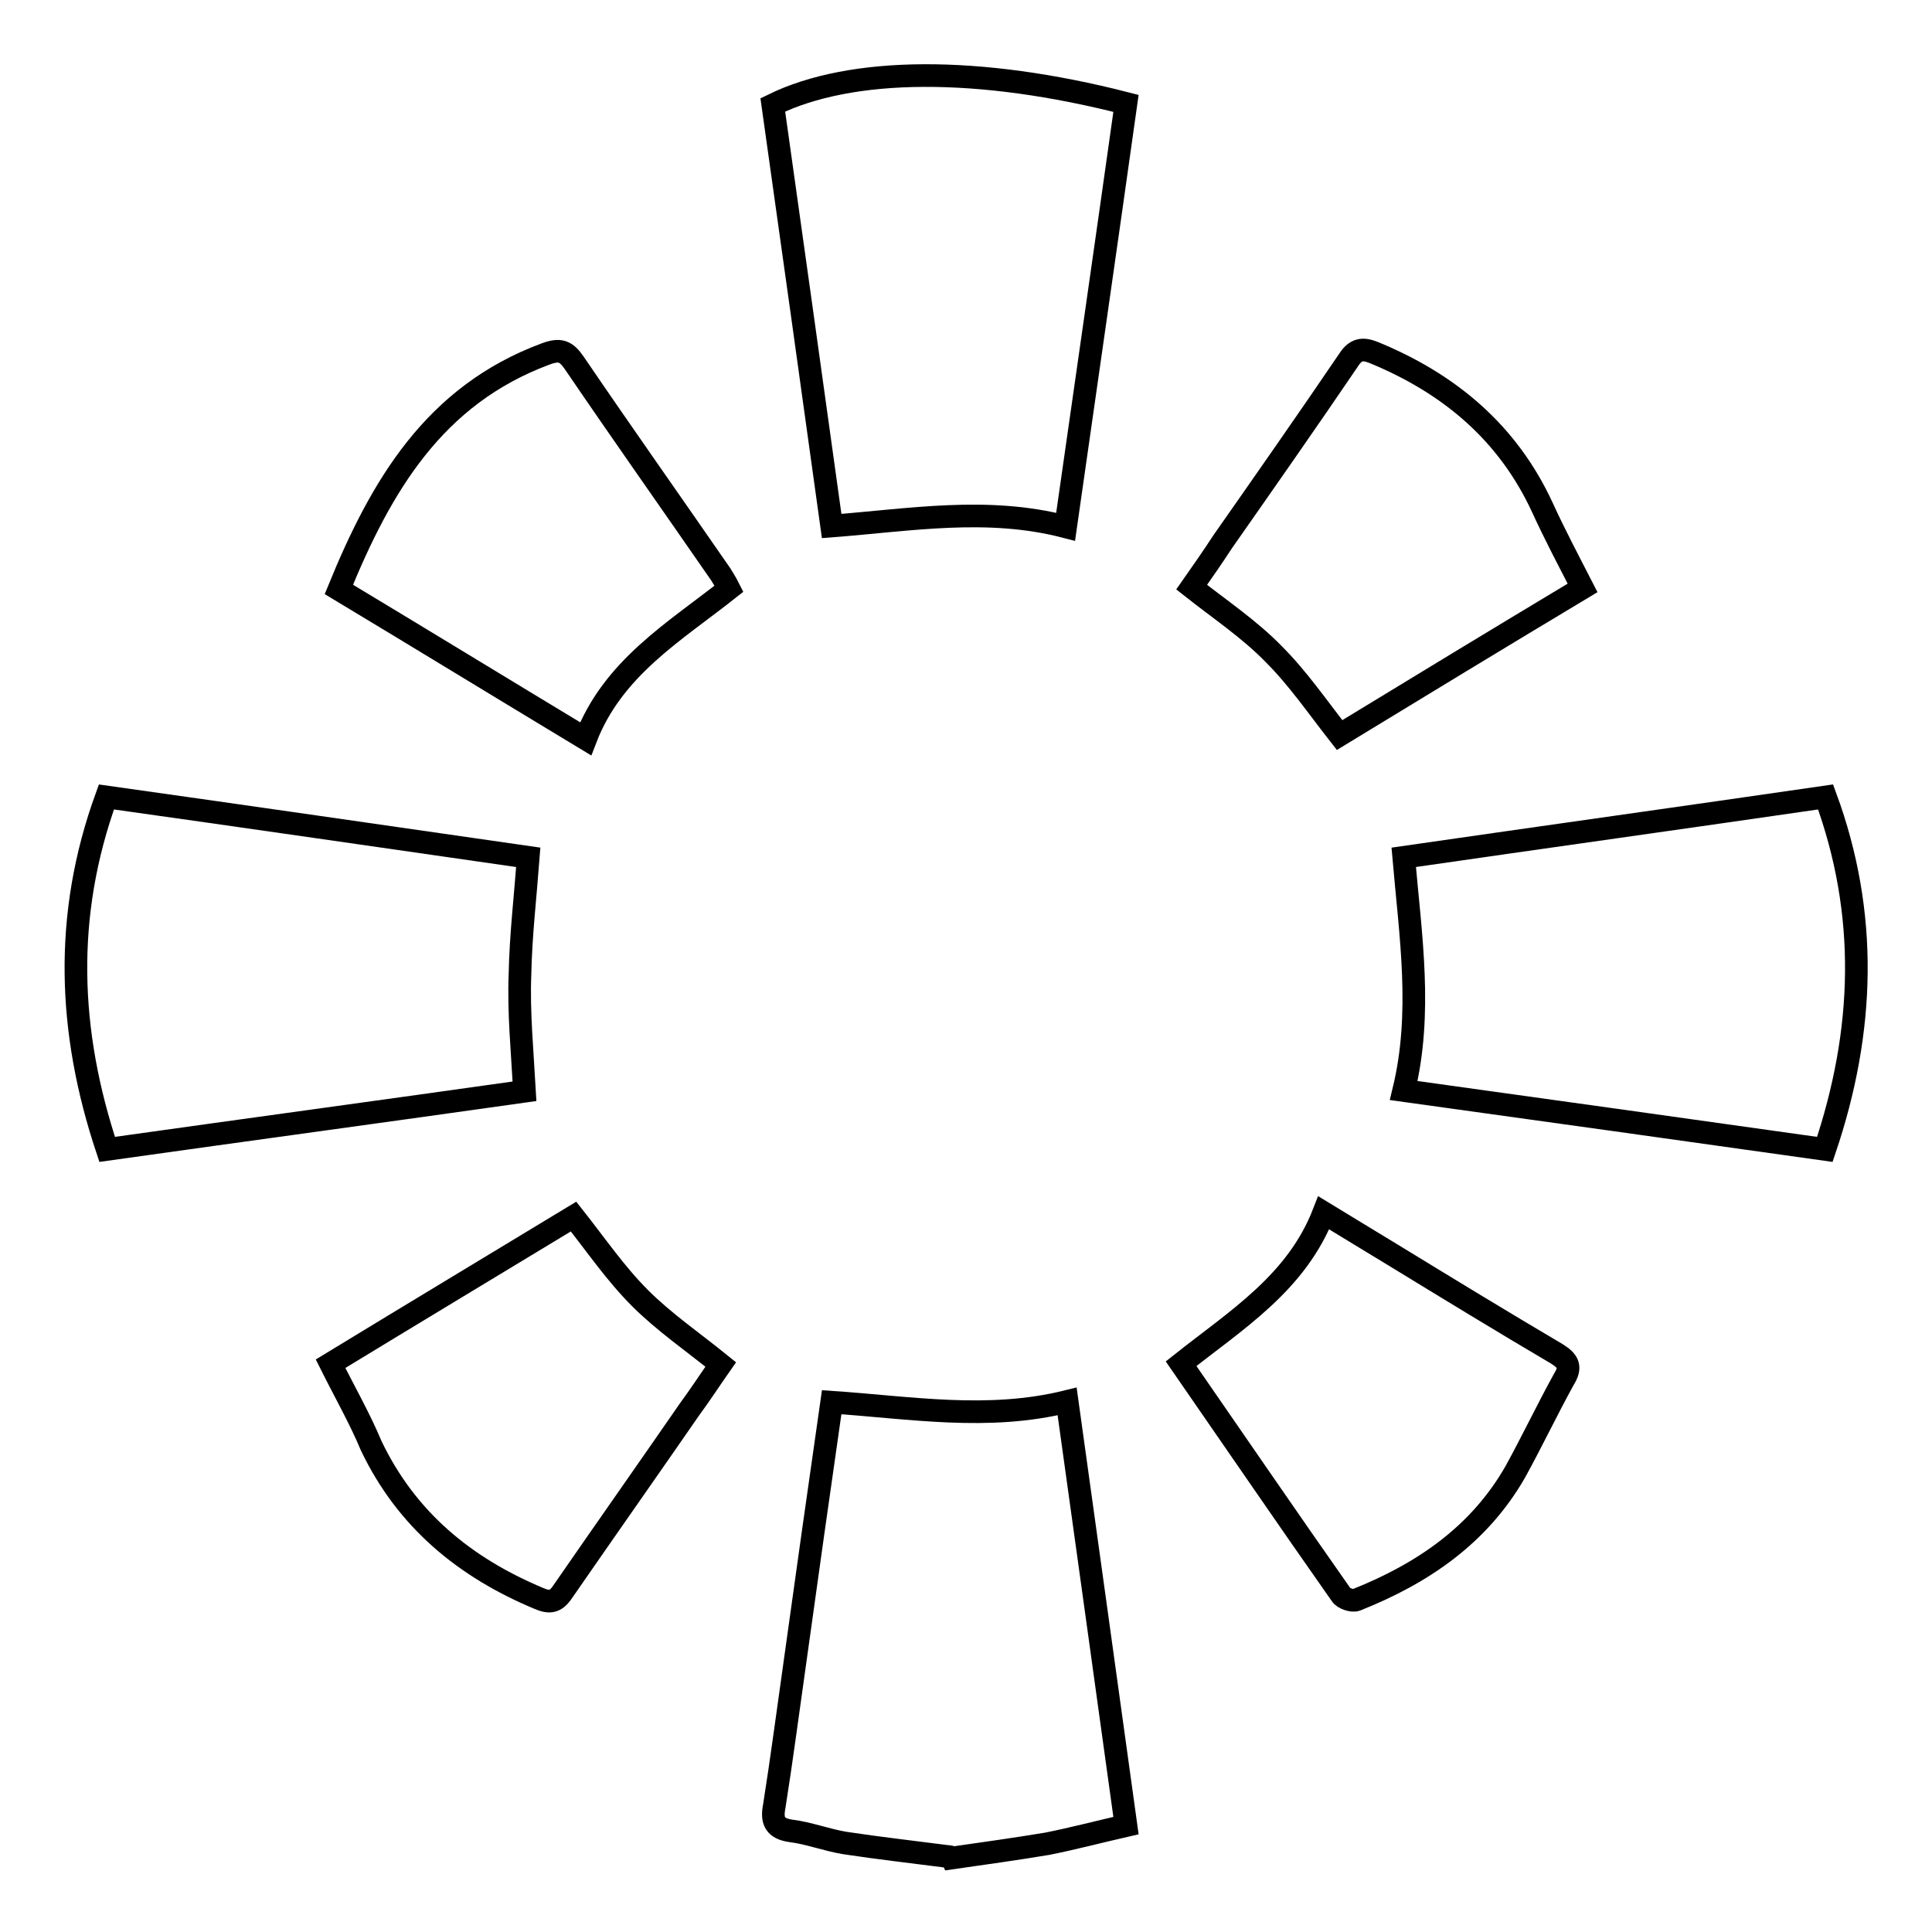
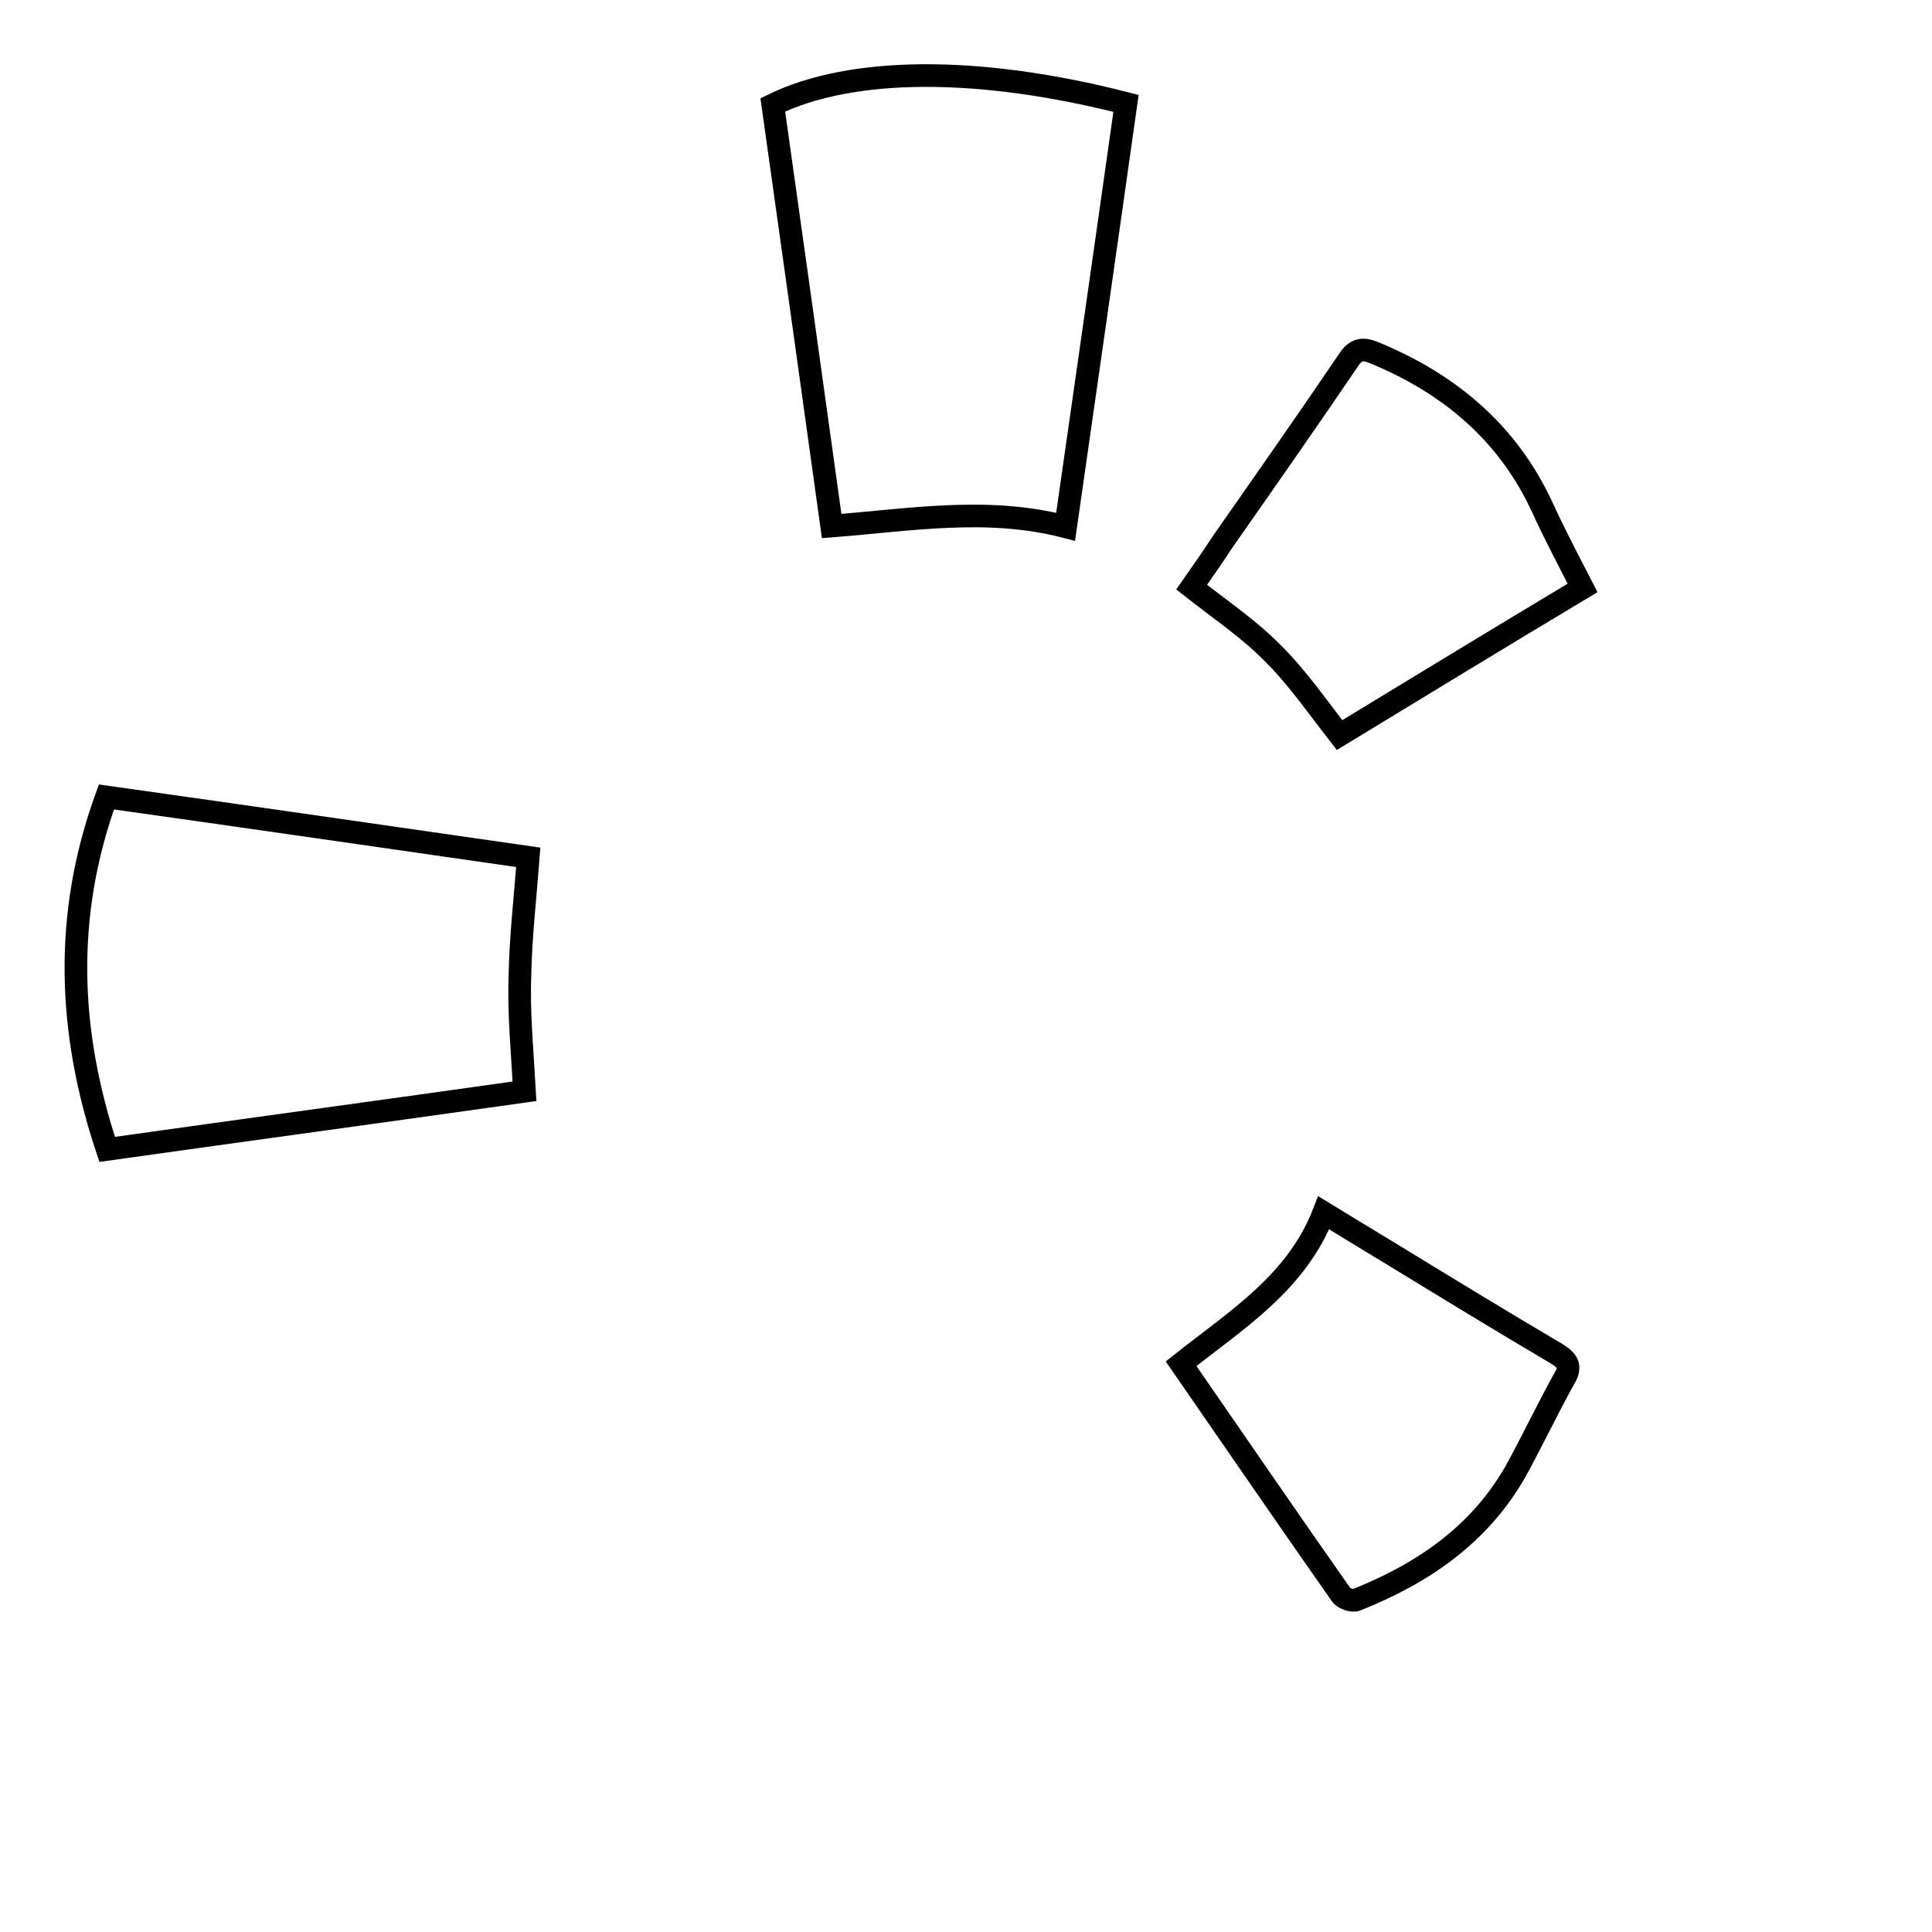
<svg xmlns="http://www.w3.org/2000/svg" version="1.1" x="0px" y="0px" viewBox="0 0 256 256" enable-background="new 0 0 256 256" xml:space="preserve">
  <g>
    <g>
-       <path stroke-width="3" fill-opacity="0" stroke="#000000" d="M125.6,246c-4.6-0.6-9.1-1.1-13.7-1.8c-2.4-0.4-4.7-1.3-7.1-1.6c-2.1-0.3-2.6-1.3-2.2-3.3c1-6.3,1.8-12.5,2.7-18.8c1.6-11.5,3.2-22.9,4.9-34.7c10.4,0.7,20.7,2.5,31.2-0.1c2.6,18.8,5.2,37.3,7.8,56.2c-3.5,0.8-6.9,1.7-10.4,2.4c-4.2,0.7-8.5,1.3-12.7,1.9C126,246,125.8,246,125.6,246L125.6,246z" />
      <path stroke-width="3" fill-opacity="0" stroke="#000000" d="M110.2,69.7c-2.6-18.8-5.2-37.3-7.8-55.8c10.4-5.1,27.3-5.2,46.8-0.2c-2.6,18.5-5.3,37.2-8,56.1C130.8,67.1,120.6,68.9,110.2,69.7L110.2,69.7z" />
-       <path stroke-width="3" fill-opacity="0" stroke="#000000" d="M241.8,152.3c-18.5-2.6-37-5.2-55.8-7.8c2.5-10.3,0.9-20.5,0-30.9c18.7-2.7,37.3-5.3,55.9-8C247.6,121.1,247.1,136.6,241.8,152.3L241.8,152.3z" />
      <path stroke-width="3" fill-opacity="0" stroke="#000000" d="M69.5,144.6c-18.4,2.6-36.8,5.1-55.3,7.7c-5.2-15.6-5.8-31-0.1-46.7c18.5,2.6,37.1,5.3,55.9,8c-0.4,5.3-1,10.4-1.1,15.5C68.7,134.1,69.2,139.2,69.5,144.6L69.5,144.6z" />
-       <path stroke-width="3" fill-opacity="0" stroke="#000000" d="M96.6,78c-7.2,5.7-15.4,10.5-19,19.9c-11.1-6.7-21.9-13.3-32.7-19.8c5.6-13.7,12.6-25.7,27.4-31.2c1.9-0.7,2.7-0.4,3.8,1.2c6.4,9.4,12.9,18.6,19.4,28C95.8,76.6,96.2,77.2,96.6,78L96.6,78z" />
      <path stroke-width="3" fill-opacity="0" stroke="#000000" d="M209.7,77.9c-11,6.6-21.7,13.1-32.2,19.5c-2.9-3.7-5.5-7.5-8.7-10.7c-3.2-3.3-7.1-5.9-10.9-8.9c1.4-2,2.8-4,4.1-6c5.6-8,11.2-16,16.7-24.1c0.9-1.4,1.8-1.6,3.3-1c10,4.1,17.8,10.6,22.4,20.6C206,70.8,207.8,74.2,209.7,77.9L209.7,77.9z" />
      <path stroke-width="3" fill-opacity="0" stroke="#000000" d="M156.5,180.7c7.3-5.8,15.3-10.7,18.9-20c3.3,2,6.2,3.8,9.2,5.6c7.2,4.4,14.4,8.8,21.7,13.1c1.6,1,1.9,1.8,0.9,3.4c-2.2,4-4.2,8.2-6.4,12.2c-4.8,8.4-12.3,13.5-21.1,17c-0.5,0.2-1.7-0.2-2-0.7C170.6,201.2,163.7,191.1,156.5,180.7L156.5,180.7z" />
-       <path stroke-width="3" fill-opacity="0" stroke="#000000" d="M43.8,180.7c11-6.7,21.8-13.2,32.2-19.5c3,3.8,5.6,7.6,8.8,10.8c3.2,3.2,7,5.8,10.7,8.8c-1.4,2-2.7,4-4.1,5.9c-5.6,8.1-11.3,16.2-16.9,24.3c-0.9,1.3-1.7,1.4-3.1,0.8c-9.8-4.1-17.5-10.4-22.2-20.2C47.7,188,45.7,184.5,43.8,180.7L43.8,180.7z" />
    </g>
  </g>
</svg>